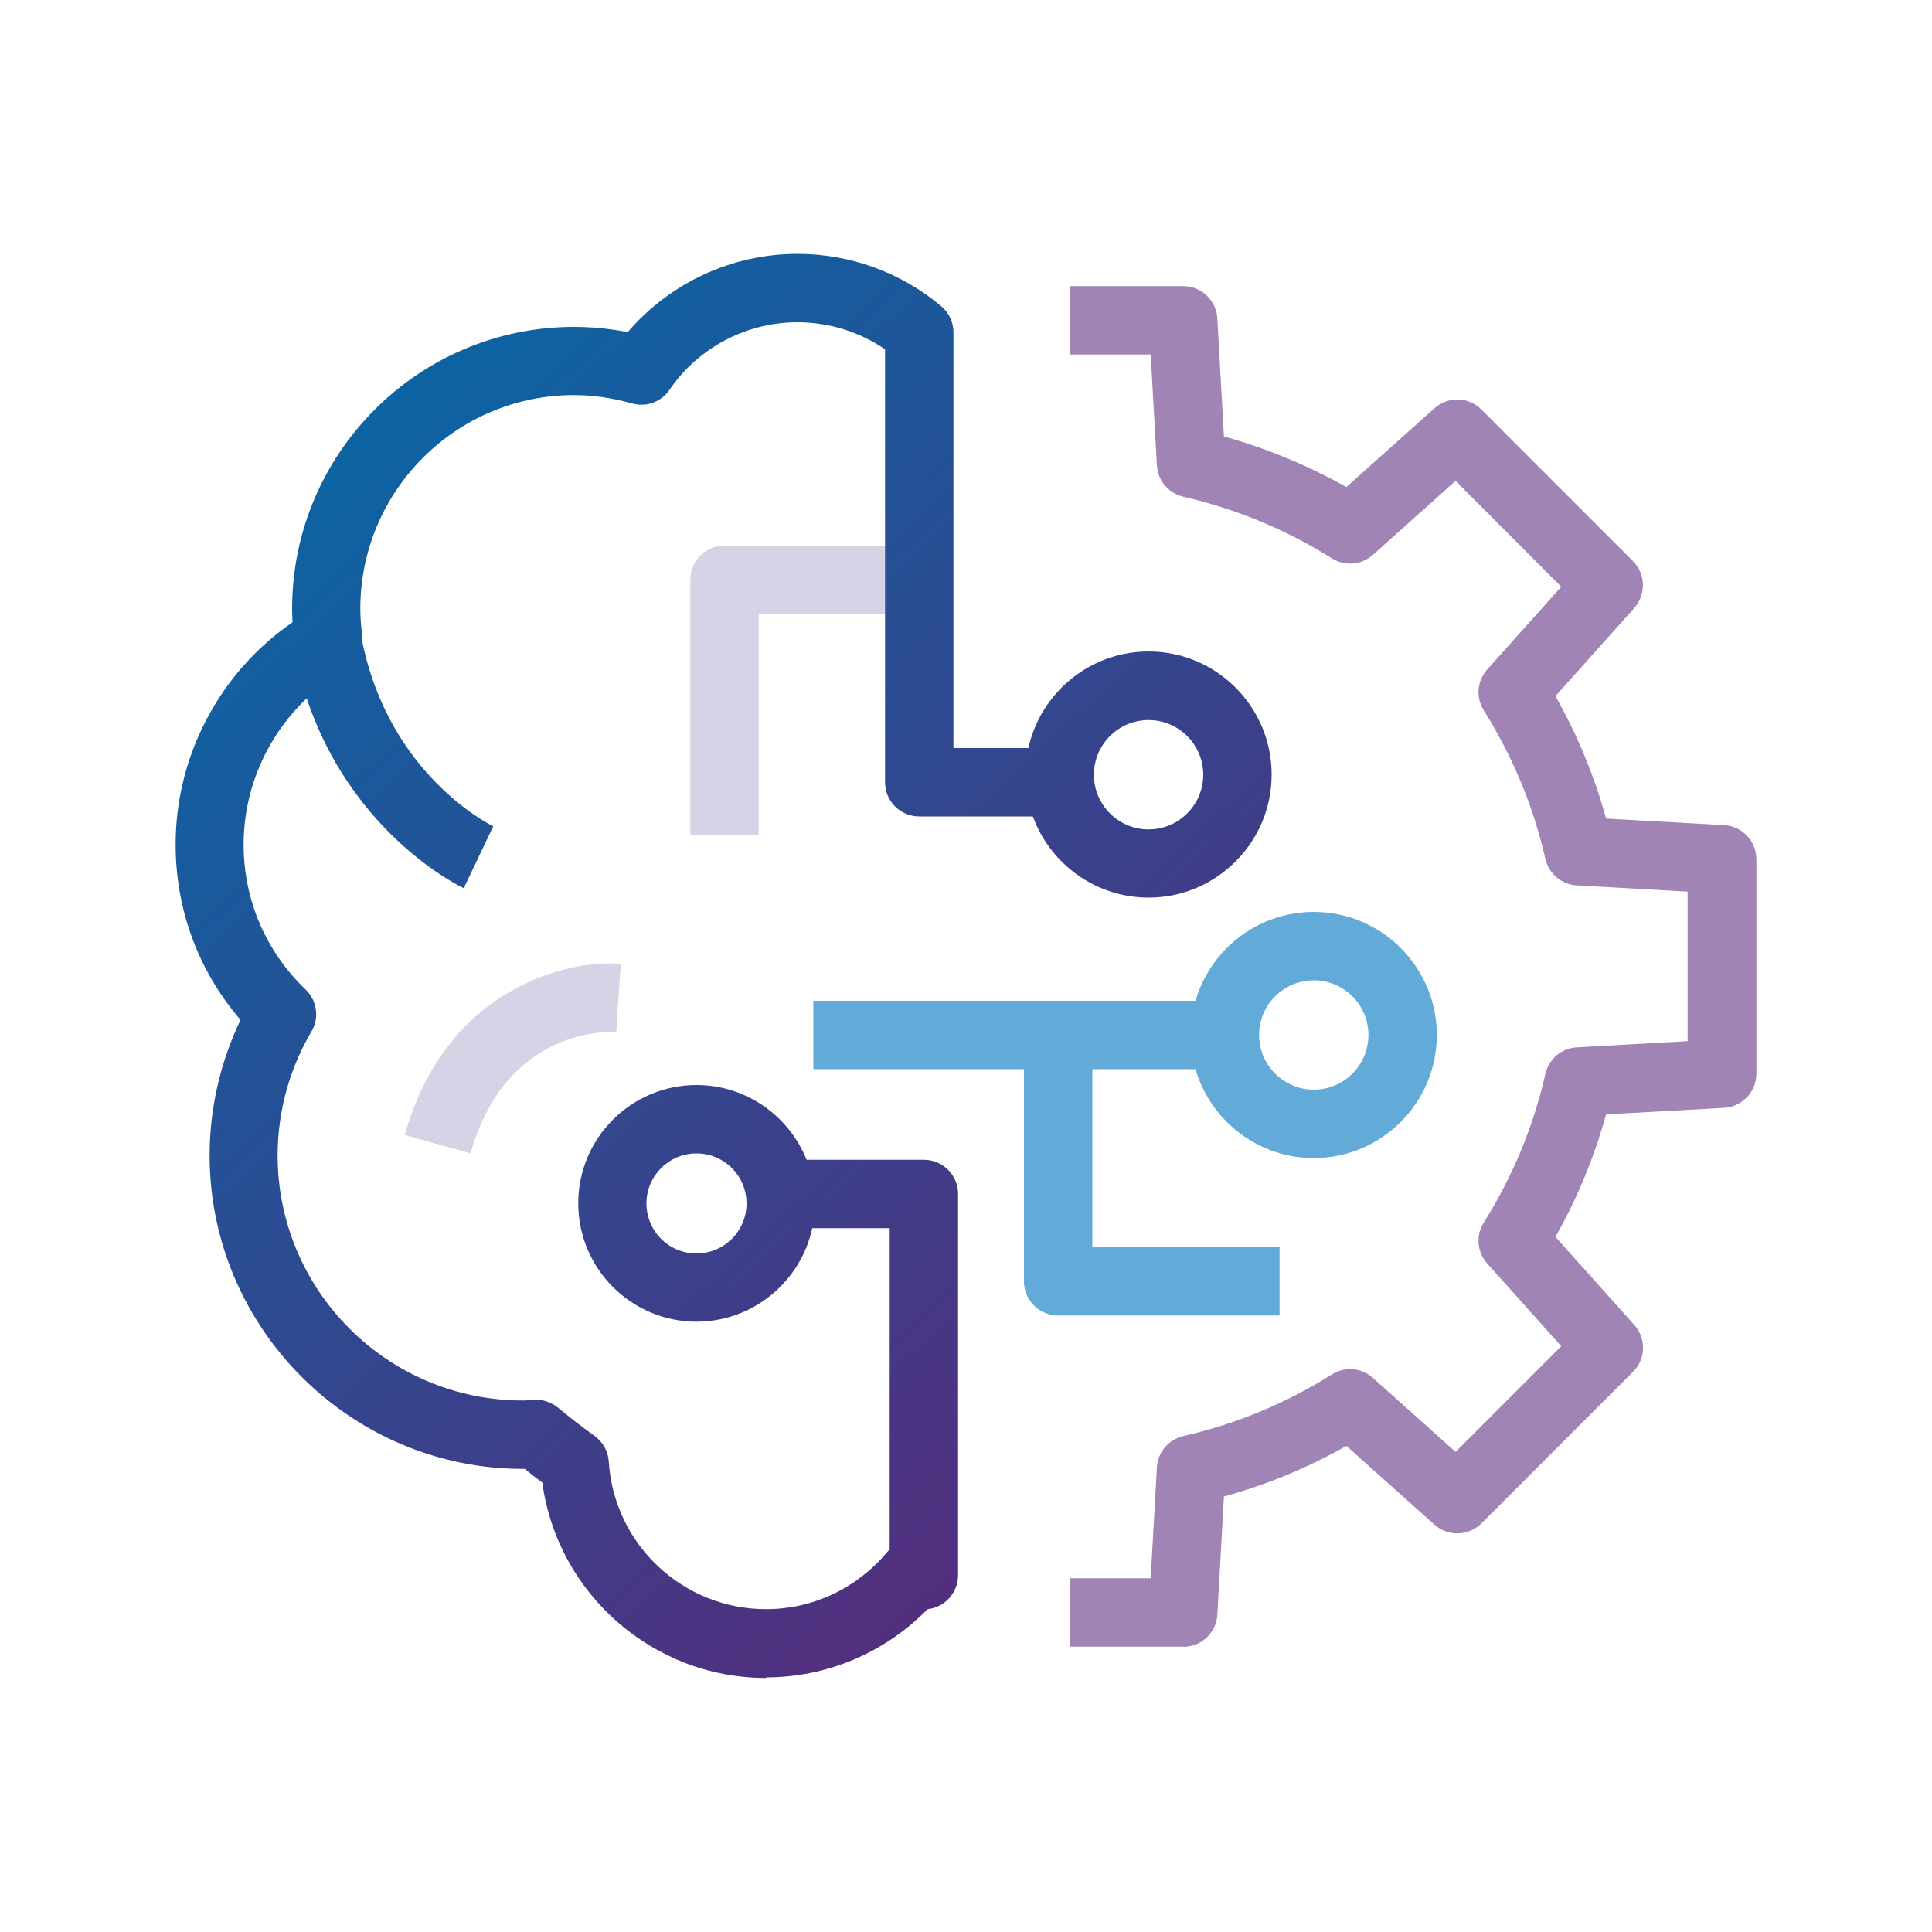
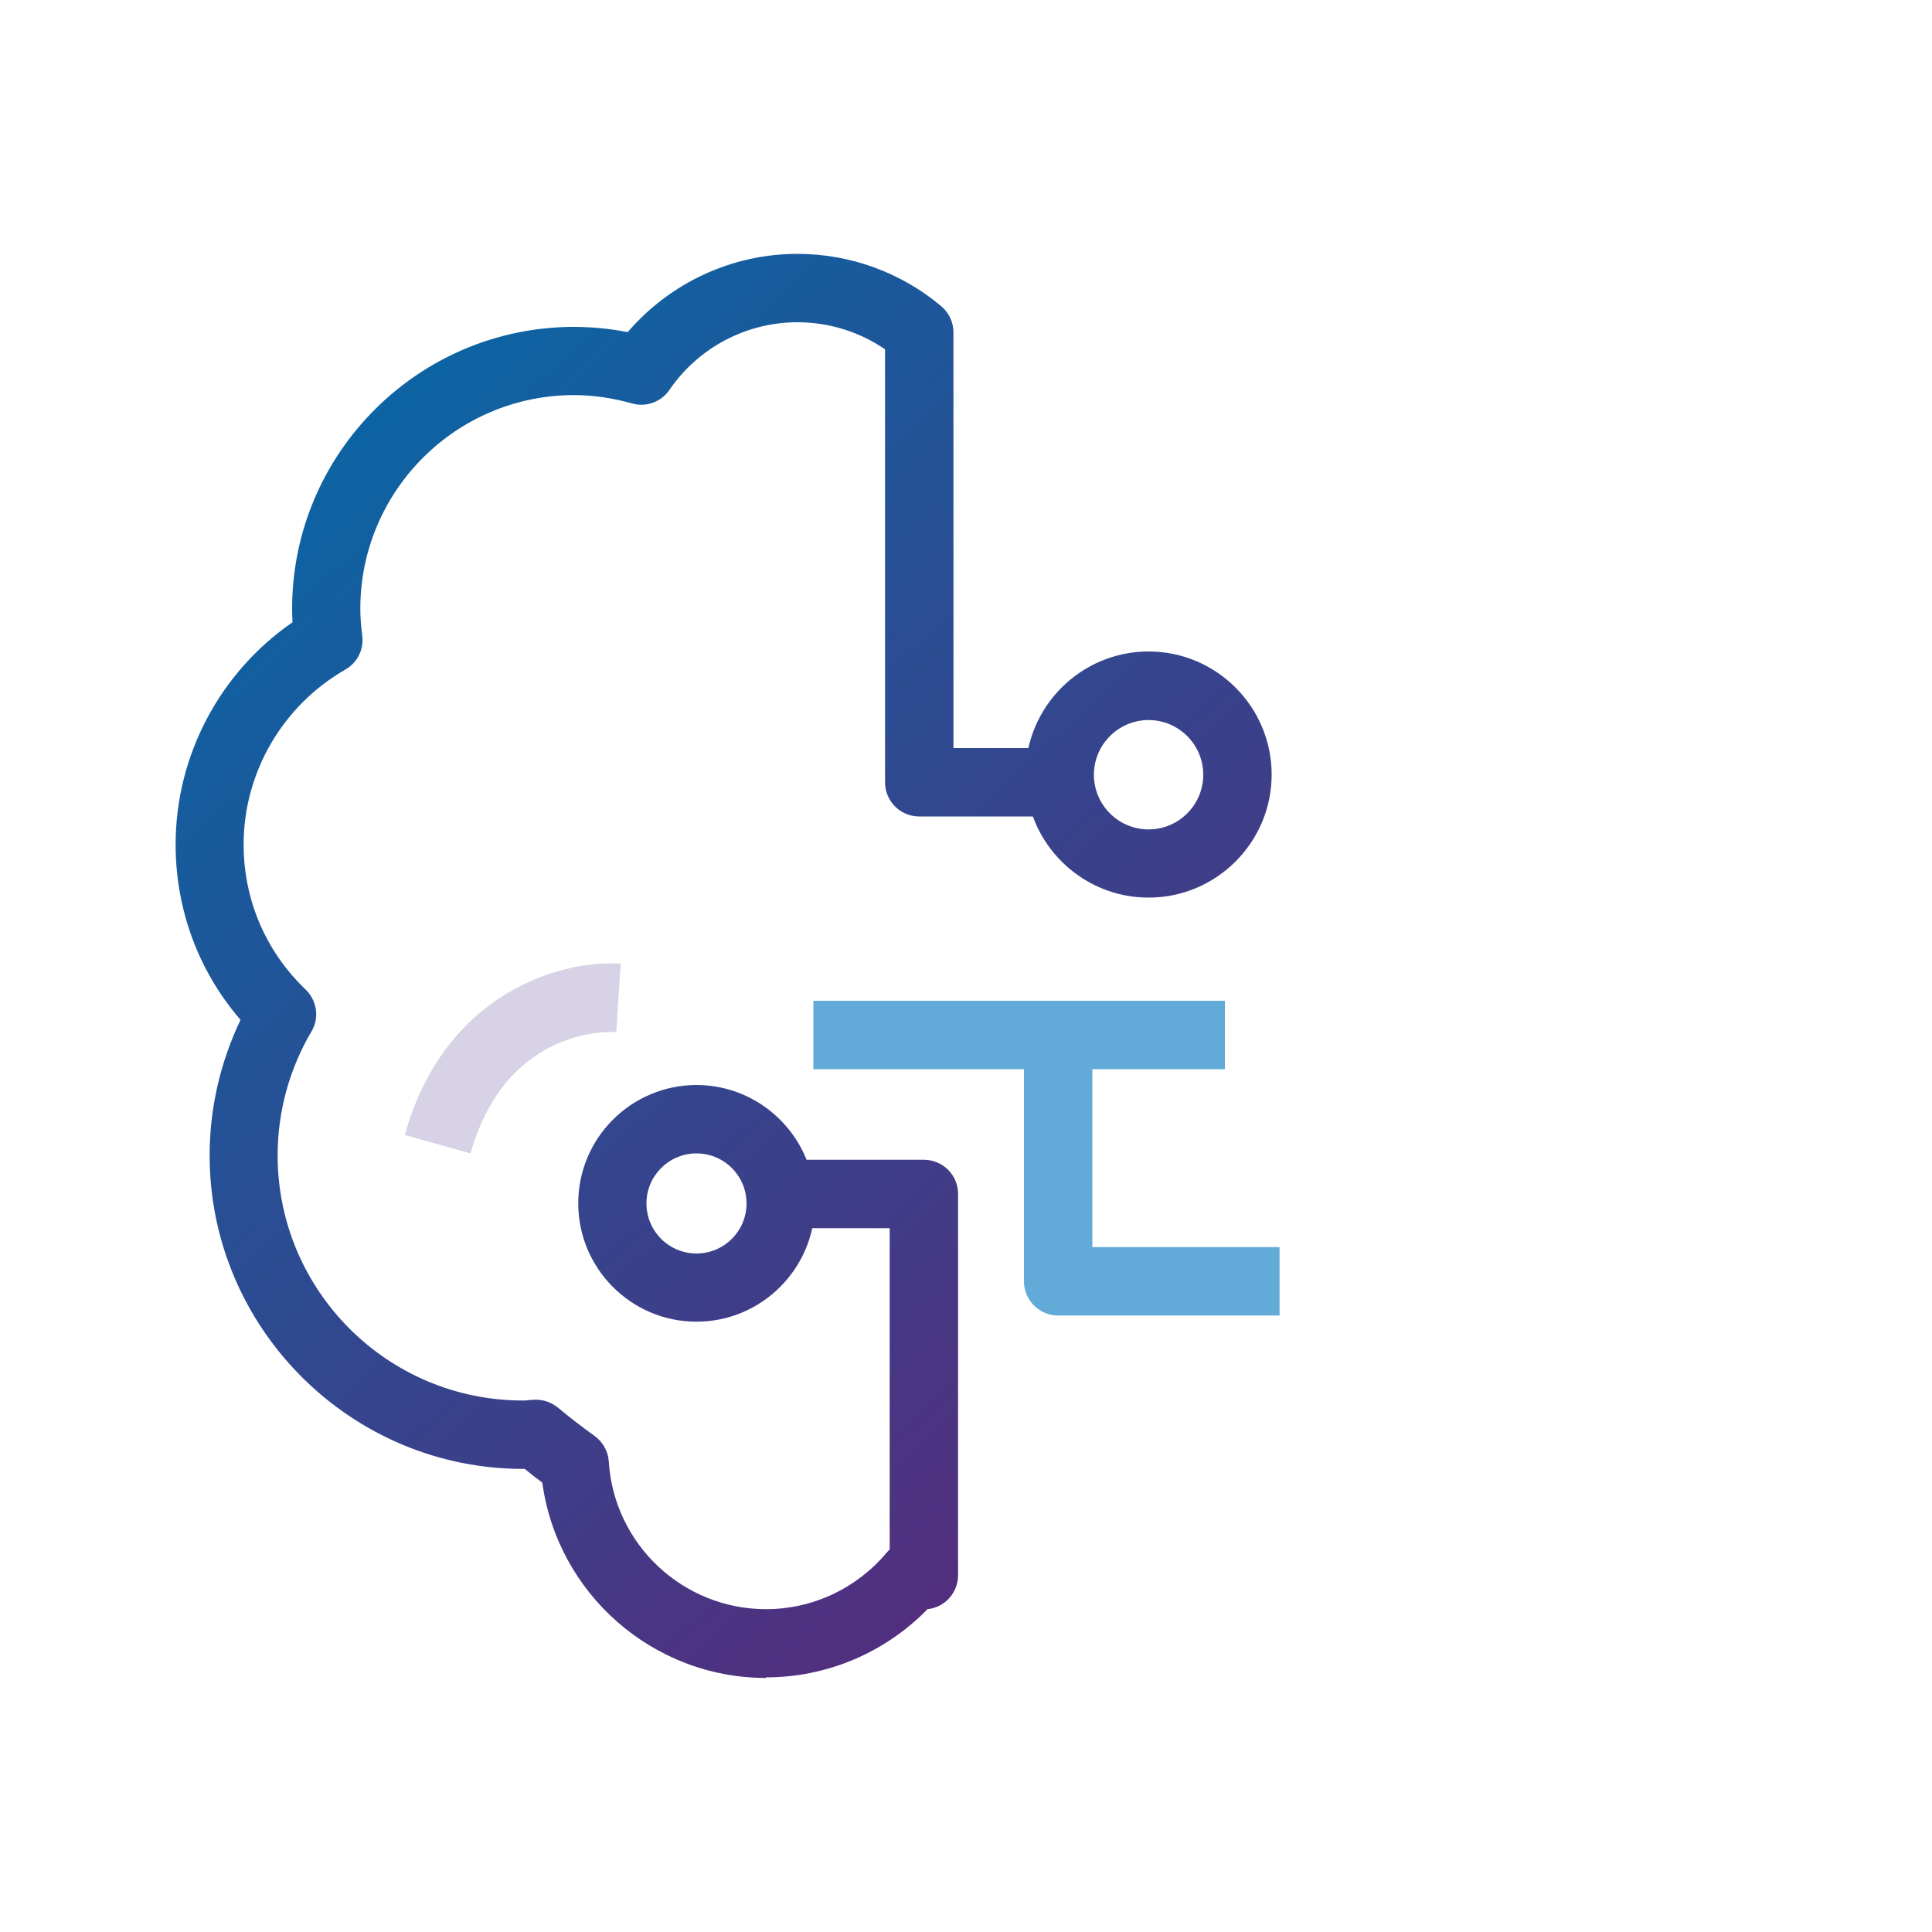
<svg xmlns="http://www.w3.org/2000/svg" xmlns:xlink="http://www.w3.org/1999/xlink" id="_レイヤー_2" viewBox="0 0 100 100">
  <defs>
    <style>.cls-1{fill:none;}.cls-2{fill:url(#linear-gradient-4);}.cls-3{fill:url(#linear-gradient-3);}.cls-4{fill:url(#linear-gradient-2);}.cls-5{fill:#62abd8;}.cls-6{fill:url(#linear-gradient);}.cls-7{fill:#9f84b5;}.cls-8{fill:#d8d2e6;}</style>
    <linearGradient id="linear-gradient" x1="11.51" y1="21.2" x2="75.79" y2="90.79" gradientUnits="userSpaceOnUse">
      <stop offset="0" stop-color="#0968a6" />
      <stop offset=".05" stop-color="#0c64a3" />
      <stop offset=".68" stop-color="#4c3381" />
      <stop offset=".98" stop-color="#662074" />
    </linearGradient>
    <linearGradient id="linear-gradient-2" x1="27.96" y1="6" x2="92.24" y2="75.6" xlink:href="#linear-gradient" />
    <linearGradient id="linear-gradient-3" x1="4.28" y1="27.88" x2="68.55" y2="97.47" xlink:href="#linear-gradient" />
    <linearGradient id="linear-gradient-4" x1="7.34" y1="25.05" x2="71.61" y2="94.65" xlink:href="#linear-gradient" />
  </defs>
  <g id="_レイヤー_1-2">
    <rect class="cls-1" width="100" height="100" />
-     <path class="cls-8" d="M39.27,43.24h-3.54v-13.23c0-.98.79-1.77,1.77-1.77h9.36v3.54h-7.59v11.46Z" />
    <path class="cls-6" d="M39.65,86.85c-5.87,0-10.8-4.37-11.58-10.11-.31-.23-.62-.47-.91-.71-8.95.05-16.31-7.25-16.31-16.23,0-2.42.55-4.82,1.6-7.01-2.18-2.53-3.36-5.71-3.36-9.08,0-4.6,2.29-8.91,6.05-11.5-.01-.24-.02-.47-.02-.7,0-8.05,6.55-14.59,14.59-14.59.92,0,1.85.09,2.78.27,2.19-2.55,5.39-4.05,8.79-4.05,2.72,0,5.36.96,7.44,2.71.4.34.63.83.63,1.35v21.52h5.9v3.54h-7.67c-.98,0-1.77-.79-1.77-1.77v-22.41c-1.33-.91-2.91-1.4-4.53-1.4-2.65,0-5.13,1.31-6.63,3.5-.43.63-1.21.91-1.94.7-1-.28-2.01-.43-3-.43-6.1,0-11.06,4.96-11.06,11.06,0,.41.03.85.1,1.4.09.71-.26,1.4-.88,1.75-3.24,1.86-5.26,5.32-5.26,9.05,0,2.86,1.14,5.53,3.21,7.51.59.57.72,1.47.3,2.17-1.15,1.95-1.75,4.17-1.75,6.41,0,7,5.69,12.69,12.69,12.69.11,0,.21,0,.32-.02l.27-.02c.46-.02.88.13,1.23.41.59.49,1.22.98,1.89,1.46.43.31.71.8.74,1.33.27,4.29,3.84,7.64,8.14,7.64,2.4,0,4.67-1.06,6.23-2.91.05-.06.11-.12.17-.18v-16.63h-5.81v-3.54h7.58c.98,0,1.77.79,1.77,1.77v19.73c0,.91-.69,1.67-1.58,1.76-2.2,2.25-5.2,3.53-8.36,3.53Z" />
-     <path class="cls-7" d="M61.24,85.23h-5.84v-3.54h4.16l.32-5.73c.04-.79.6-1.45,1.37-1.63,2.73-.62,5.32-1.7,7.69-3.19.67-.42,1.53-.35,2.12.18l4.28,3.83,5.47-5.47-3.83-4.28c-.53-.59-.6-1.45-.18-2.12,1.49-2.38,2.57-4.96,3.19-7.7.18-.77.84-1.33,1.63-1.37l5.73-.32v-7.74l-5.73-.32c-.79-.04-1.45-.6-1.63-1.37-.62-2.73-1.7-5.32-3.19-7.69-.42-.67-.35-1.53.18-2.12l3.83-4.28-5.47-5.48-4.28,3.83c-.59.53-1.45.6-2.12.18-2.37-1.49-4.96-2.56-7.69-3.19-.77-.18-1.33-.84-1.37-1.63l-.32-5.73h-4.16v-3.54h5.84c.94,0,1.71.73,1.77,1.67l.34,6.11c2.22.62,4.34,1.5,6.34,2.62l4.56-4.08c.7-.63,1.77-.6,2.43.07l7.84,7.84c.66.66.69,1.73.07,2.43l-4.08,4.56c1.13,2,2.01,4.12,2.62,6.34l6.11.34c.94.05,1.67.83,1.67,1.77v11.09c0,.94-.73,1.71-1.67,1.77l-6.11.34c-.61,2.21-1.49,4.34-2.62,6.34l4.08,4.56c.63.7.6,1.77-.07,2.43l-7.84,7.84c-.66.66-1.73.69-2.43.07l-4.56-4.08c-2,1.13-4.12,2.01-6.34,2.62l-.34,6.11c-.05.94-.83,1.67-1.77,1.67Z" />
    <rect class="cls-5" x="42.1" y="51.8" width="21.3" height="3.54" />
-     <path class="cls-5" d="M68,59.94c-3.51,0-6.37-2.86-6.37-6.37s2.86-6.37,6.37-6.37,6.37,2.86,6.37,6.37-2.86,6.37-6.37,6.37ZM68,50.74c-1.56,0-2.83,1.27-2.83,2.83s1.27,2.83,2.83,2.83,2.83-1.27,2.83-2.83-1.27-2.83-2.83-2.83Z" />
    <path class="cls-4" d="M59.45,46.46c-3.51,0-6.37-2.86-6.37-6.37s2.86-6.37,6.37-6.37,6.37,2.86,6.37,6.37-2.86,6.37-6.37,6.37ZM59.45,37.27c-1.56,0-2.83,1.27-2.83,2.83s1.27,2.83,2.83,2.83,2.83-1.27,2.83-2.83-1.27-2.83-2.83-2.83Z" />
-     <path class="cls-3" d="M36.05,68.41c-3.38,0-6.12-2.75-6.12-6.13s2.75-6.12,6.12-6.12,6.13,2.75,6.13,6.12-2.75,6.13-6.13,6.13ZM36.05,59.7c-1.43,0-2.59,1.16-2.59,2.59s1.16,2.59,2.59,2.59,2.59-1.16,2.59-2.59-1.16-2.59-2.59-2.59Z" />
+     <path class="cls-3" d="M36.05,68.41c-3.38,0-6.12-2.75-6.12-6.13s2.75-6.12,6.12-6.12,6.13,2.75,6.13,6.12-2.75,6.13-6.13,6.13ZM36.05,59.7c-1.43,0-2.59,1.16-2.59,2.59s1.16,2.59,2.59,2.59,2.59-1.16,2.59-2.59-1.16-2.59-2.59-2.59" />
    <path class="cls-5" d="M66.23,68.09h-11.46c-.98,0-1.77-.79-1.77-1.77v-12.1h3.54v10.33h9.69v3.54Z" />
-     <path class="cls-2" d="M24,45.97c-.28-.13-6.95-3.38-8.72-12.06l3.47-.71c1.41,6.89,6.56,9.46,6.78,9.57l-1.52,3.19Z" />
    <path class="cls-8" d="M24.36,59.7l-3.41-.95c2.09-7.48,8.23-9.08,11.18-8.87l-.24,3.53.12-1.76-.11,1.77c-.58-.04-5.75-.12-7.55,6.3Z" />
  </g>
</svg>